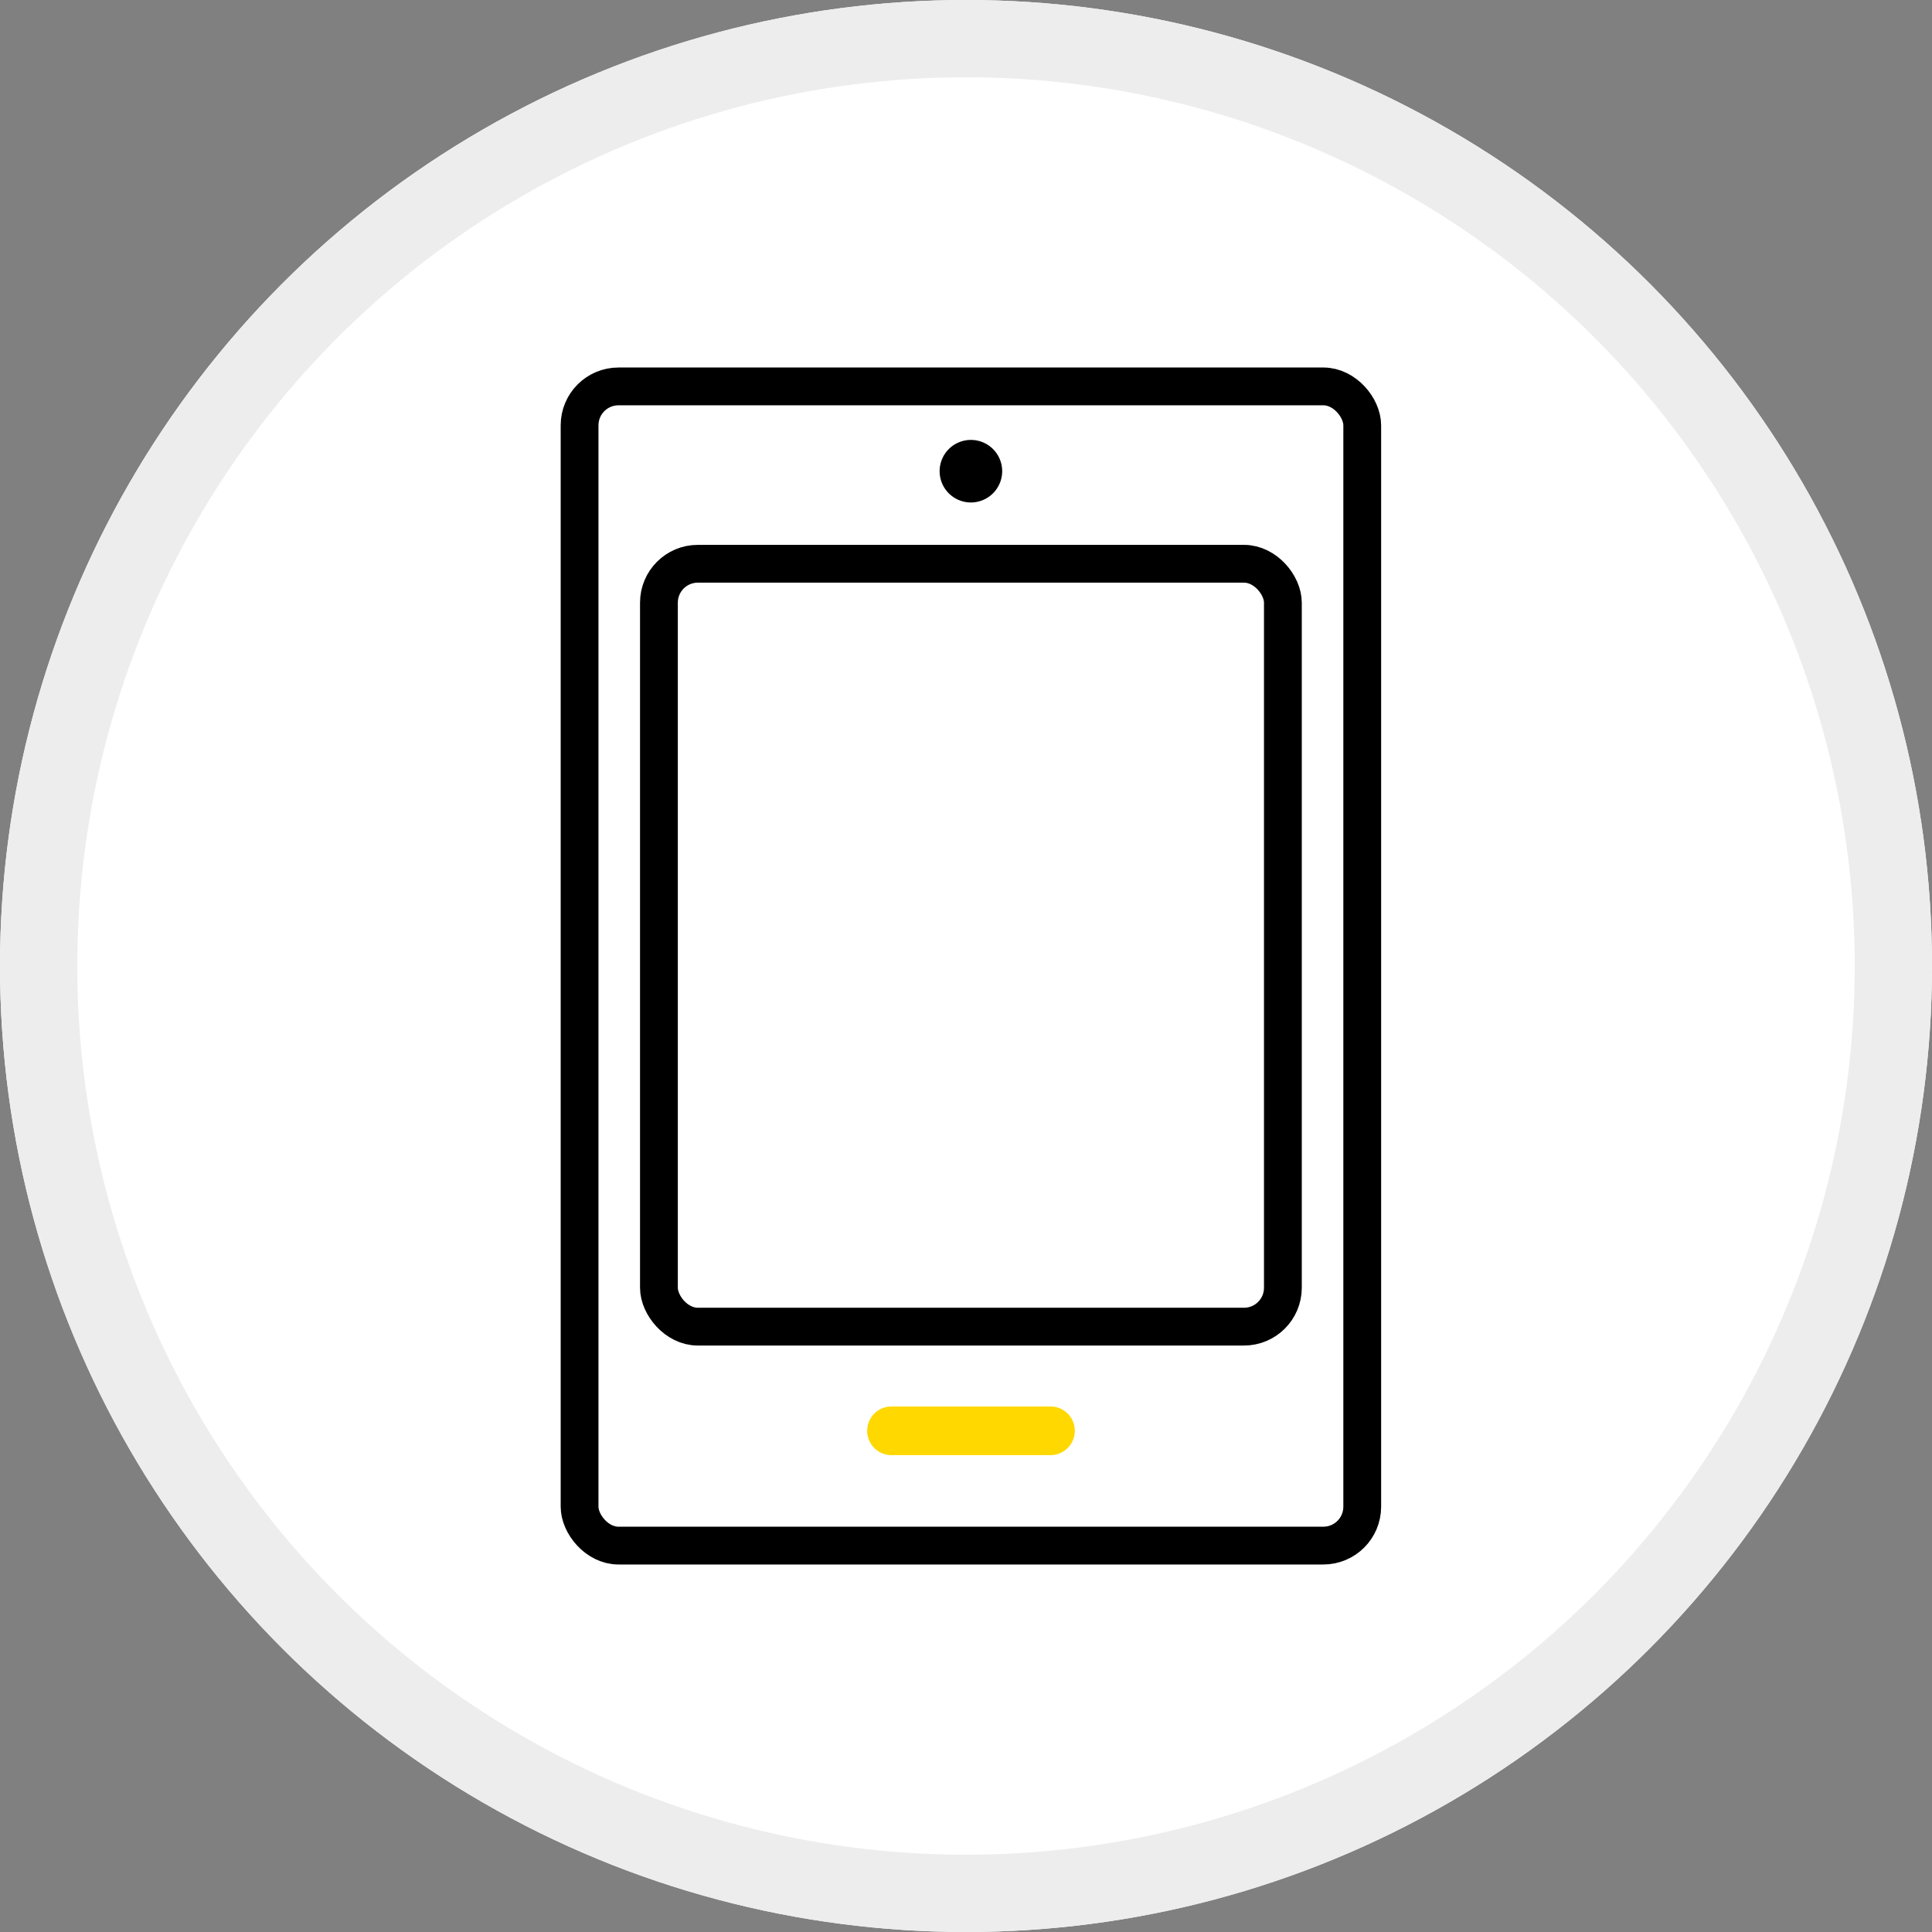
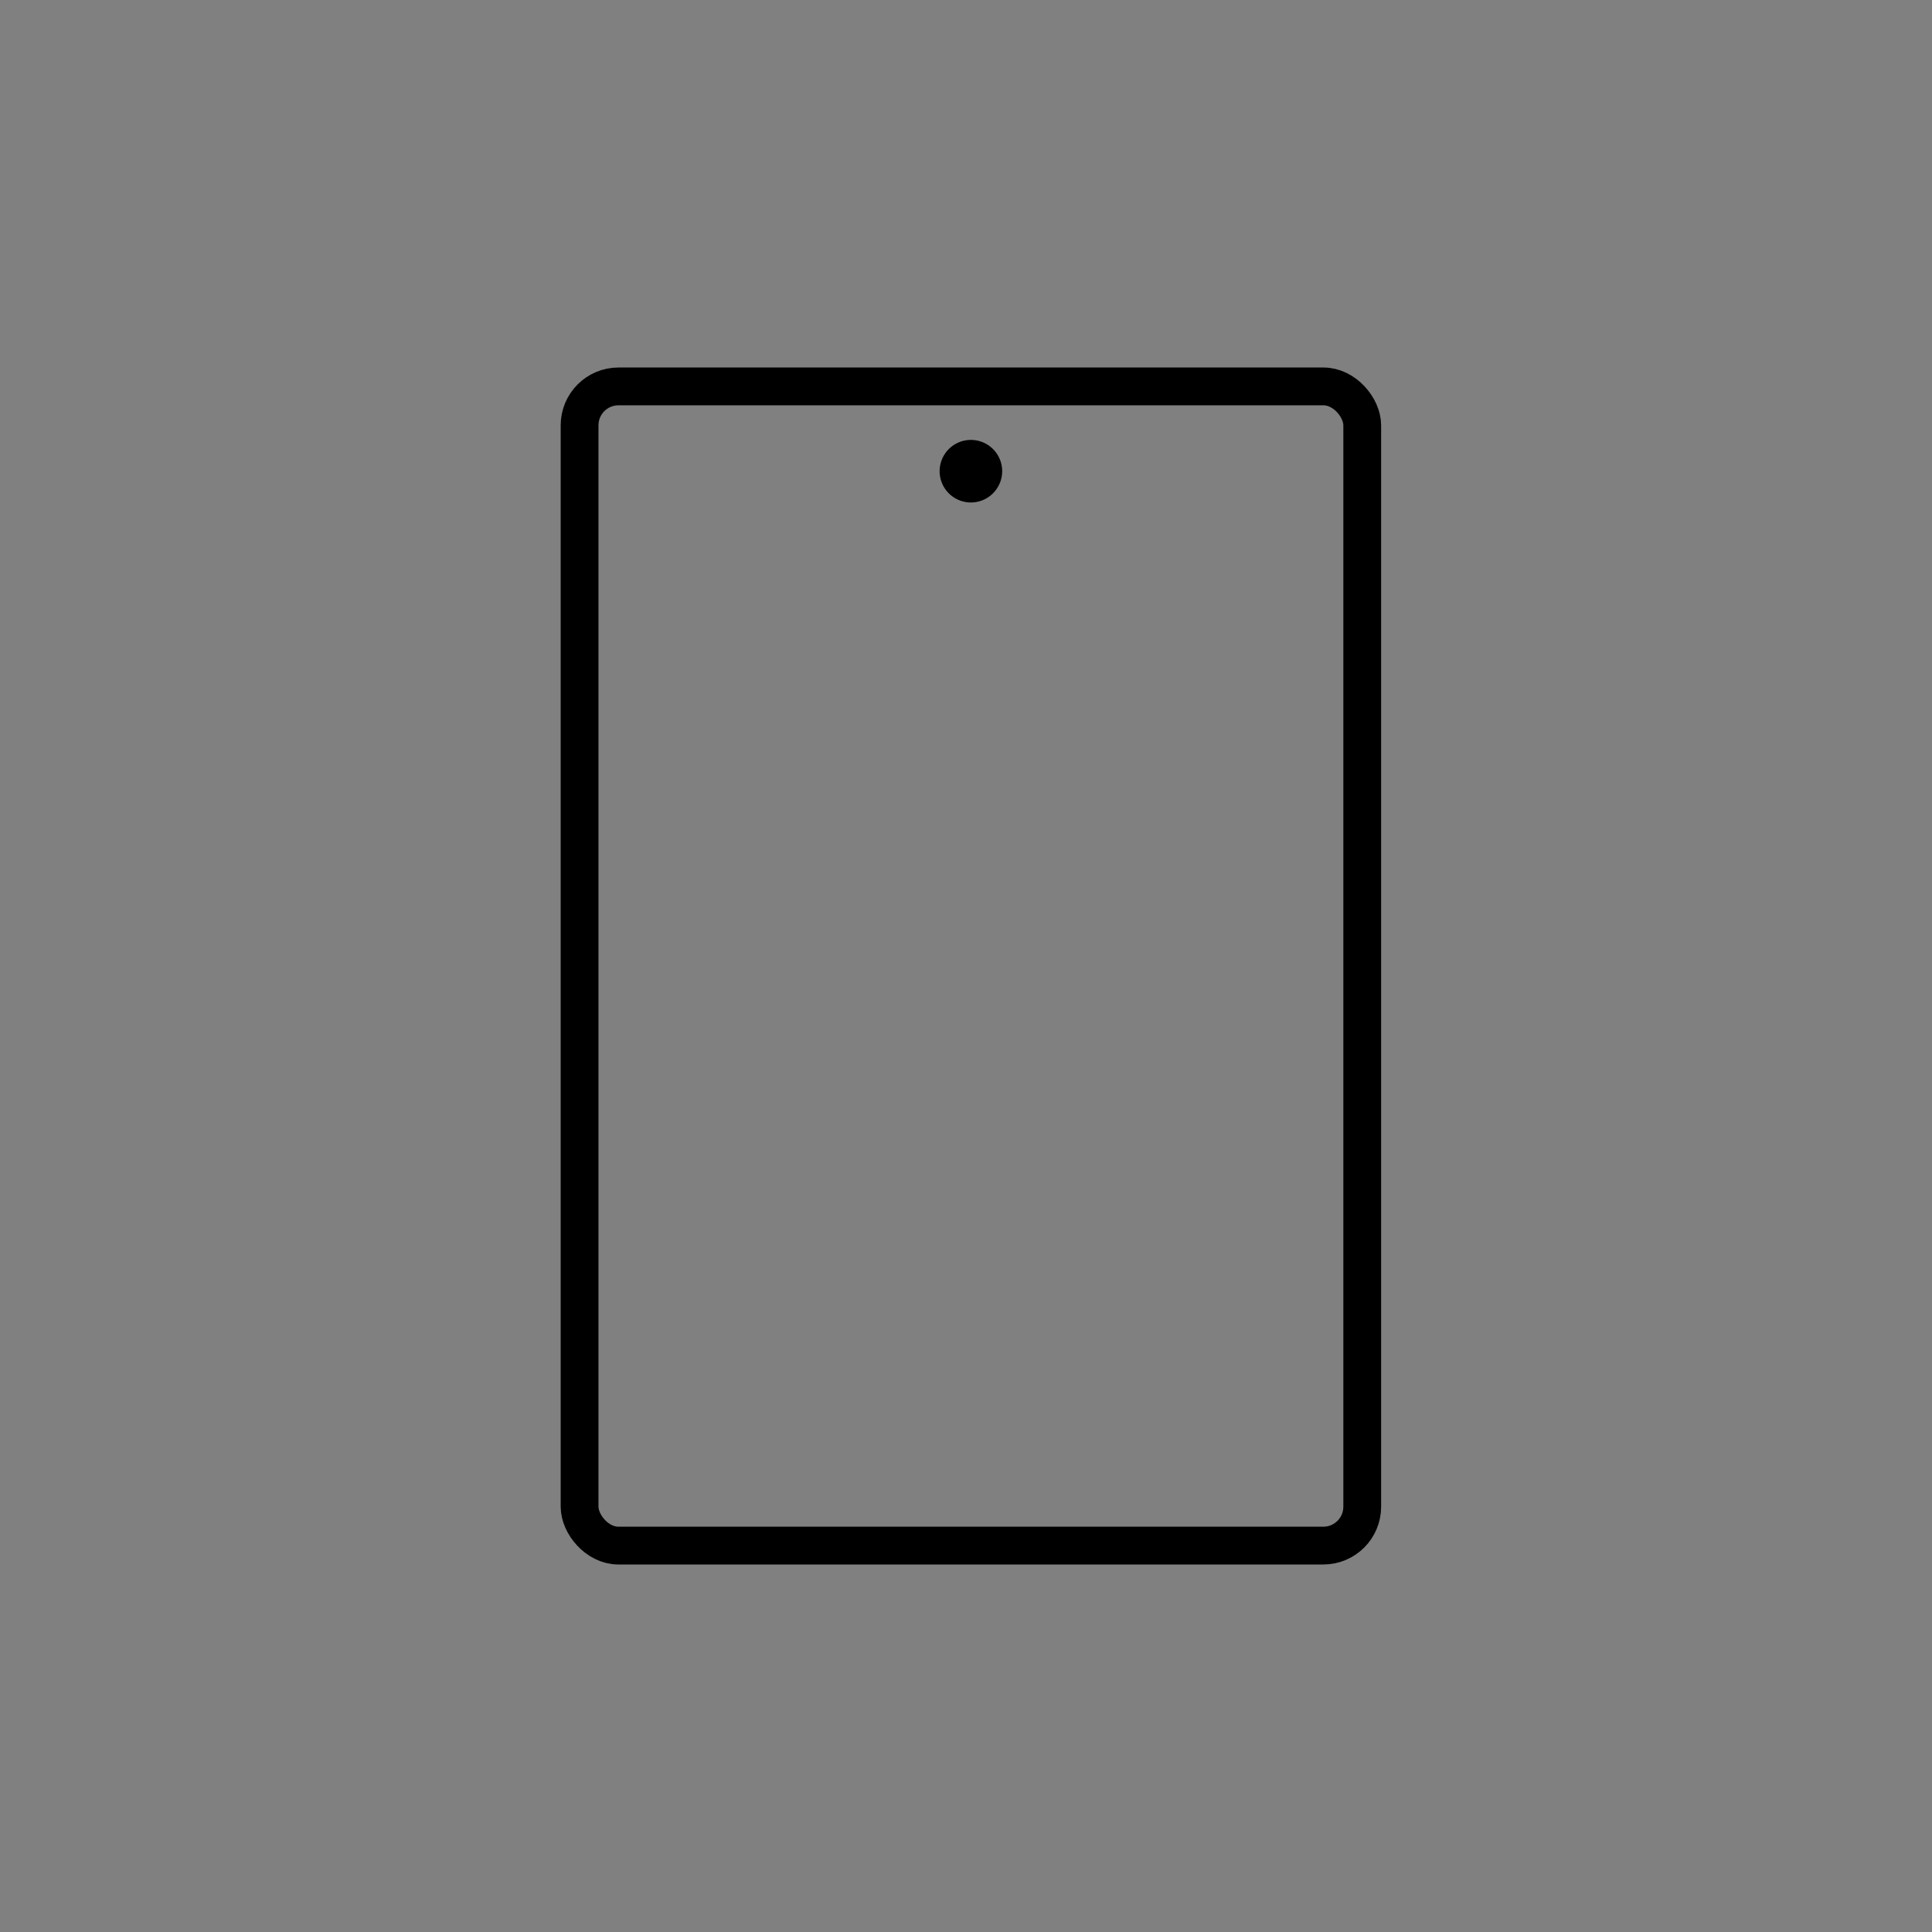
<svg xmlns="http://www.w3.org/2000/svg" width="100" height="100" viewBox="0 0 100 100">
  <rect x="0" y="0" width="100" height="100" fill="#808080" stroke="none" />
  <g id="グループ_973663" data-name="グループ 973663" transform="translate(-1003 -978)">
    <g id="グループ_959141" data-name="グループ 959141" transform="translate(568 40)">
      <g id="楕円形_223963" data-name="楕円形 223963" transform="translate(435 938)" fill="#fff" stroke="#ededed" stroke-width="4">
-         <circle cx="50" cy="50" r="50" stroke="none" />
-         <circle cx="50" cy="50" r="48" fill="none" />
-       </g>
+         </g>
    </g>
    <g id="アートワーク_150" data-name="アートワーク 150" transform="translate(1053.254 1028)">
      <g id="グループ_959189" data-name="グループ 959189" transform="translate(-20.255 -30)">
        <path id="パス_1480263" data-name="パス 1480263" d="M131.958,28.143a1.619,1.619,0,1,1,1.619-1.619A1.621,1.621,0,0,1,131.958,28.143Z" transform="translate(-111.703 -22.135)" />
-         <path id="パス_1480264" data-name="パス 1480264" d="M114.8,357.362h-8.327a1.26,1.26,0,0,0,0,2.518H114.8a1.26,1.26,0,0,0,0-2.518Z" transform="translate(-90.377 -304.563)" fill="#ffd800" />
-         <rect id="長方形_660043" data-name="長方形 660043" width="32.296" height="39.487" rx="2.014" transform="translate(4.107 9.18)" fill="none" stroke="#000" stroke-miterlimit="10" stroke-width="1.956" />
        <rect id="長方形_660044" data-name="長方形 660044" width="40.51" height="60" rx="2.014" fill="none" stroke="#000" stroke-miterlimit="10" stroke-width="1.956" />
      </g>
    </g>
  </g>
</svg>